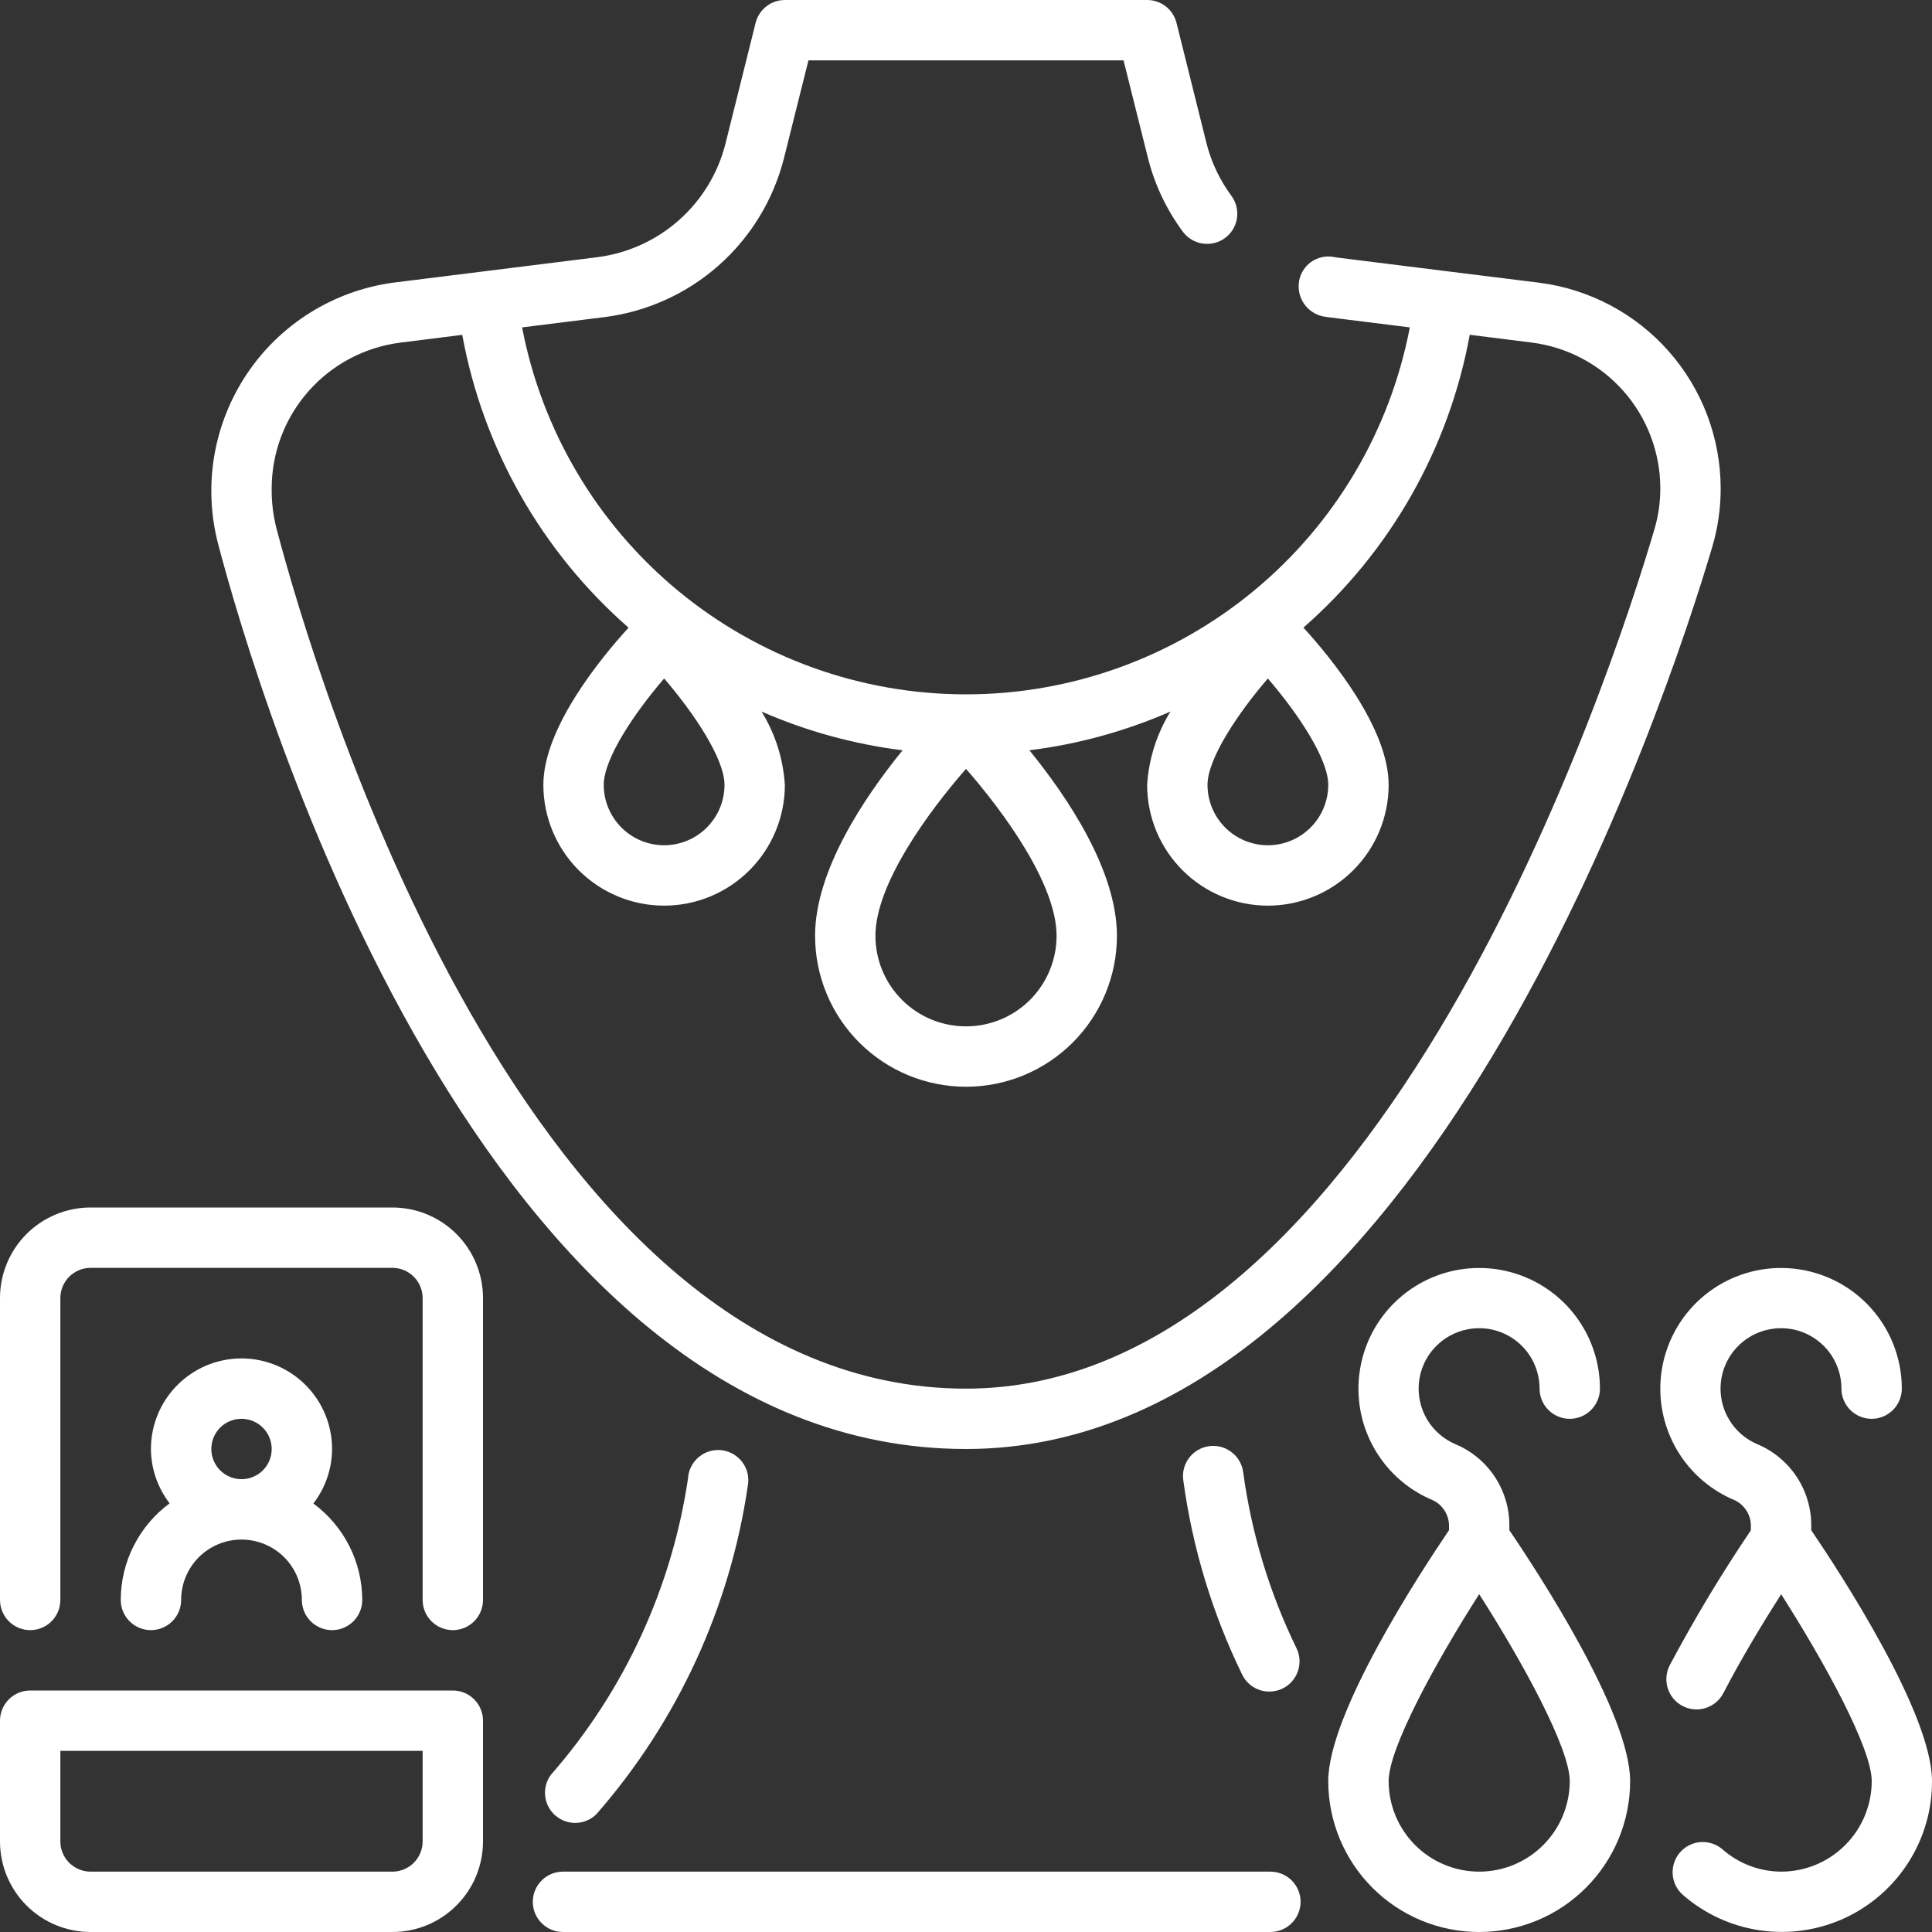
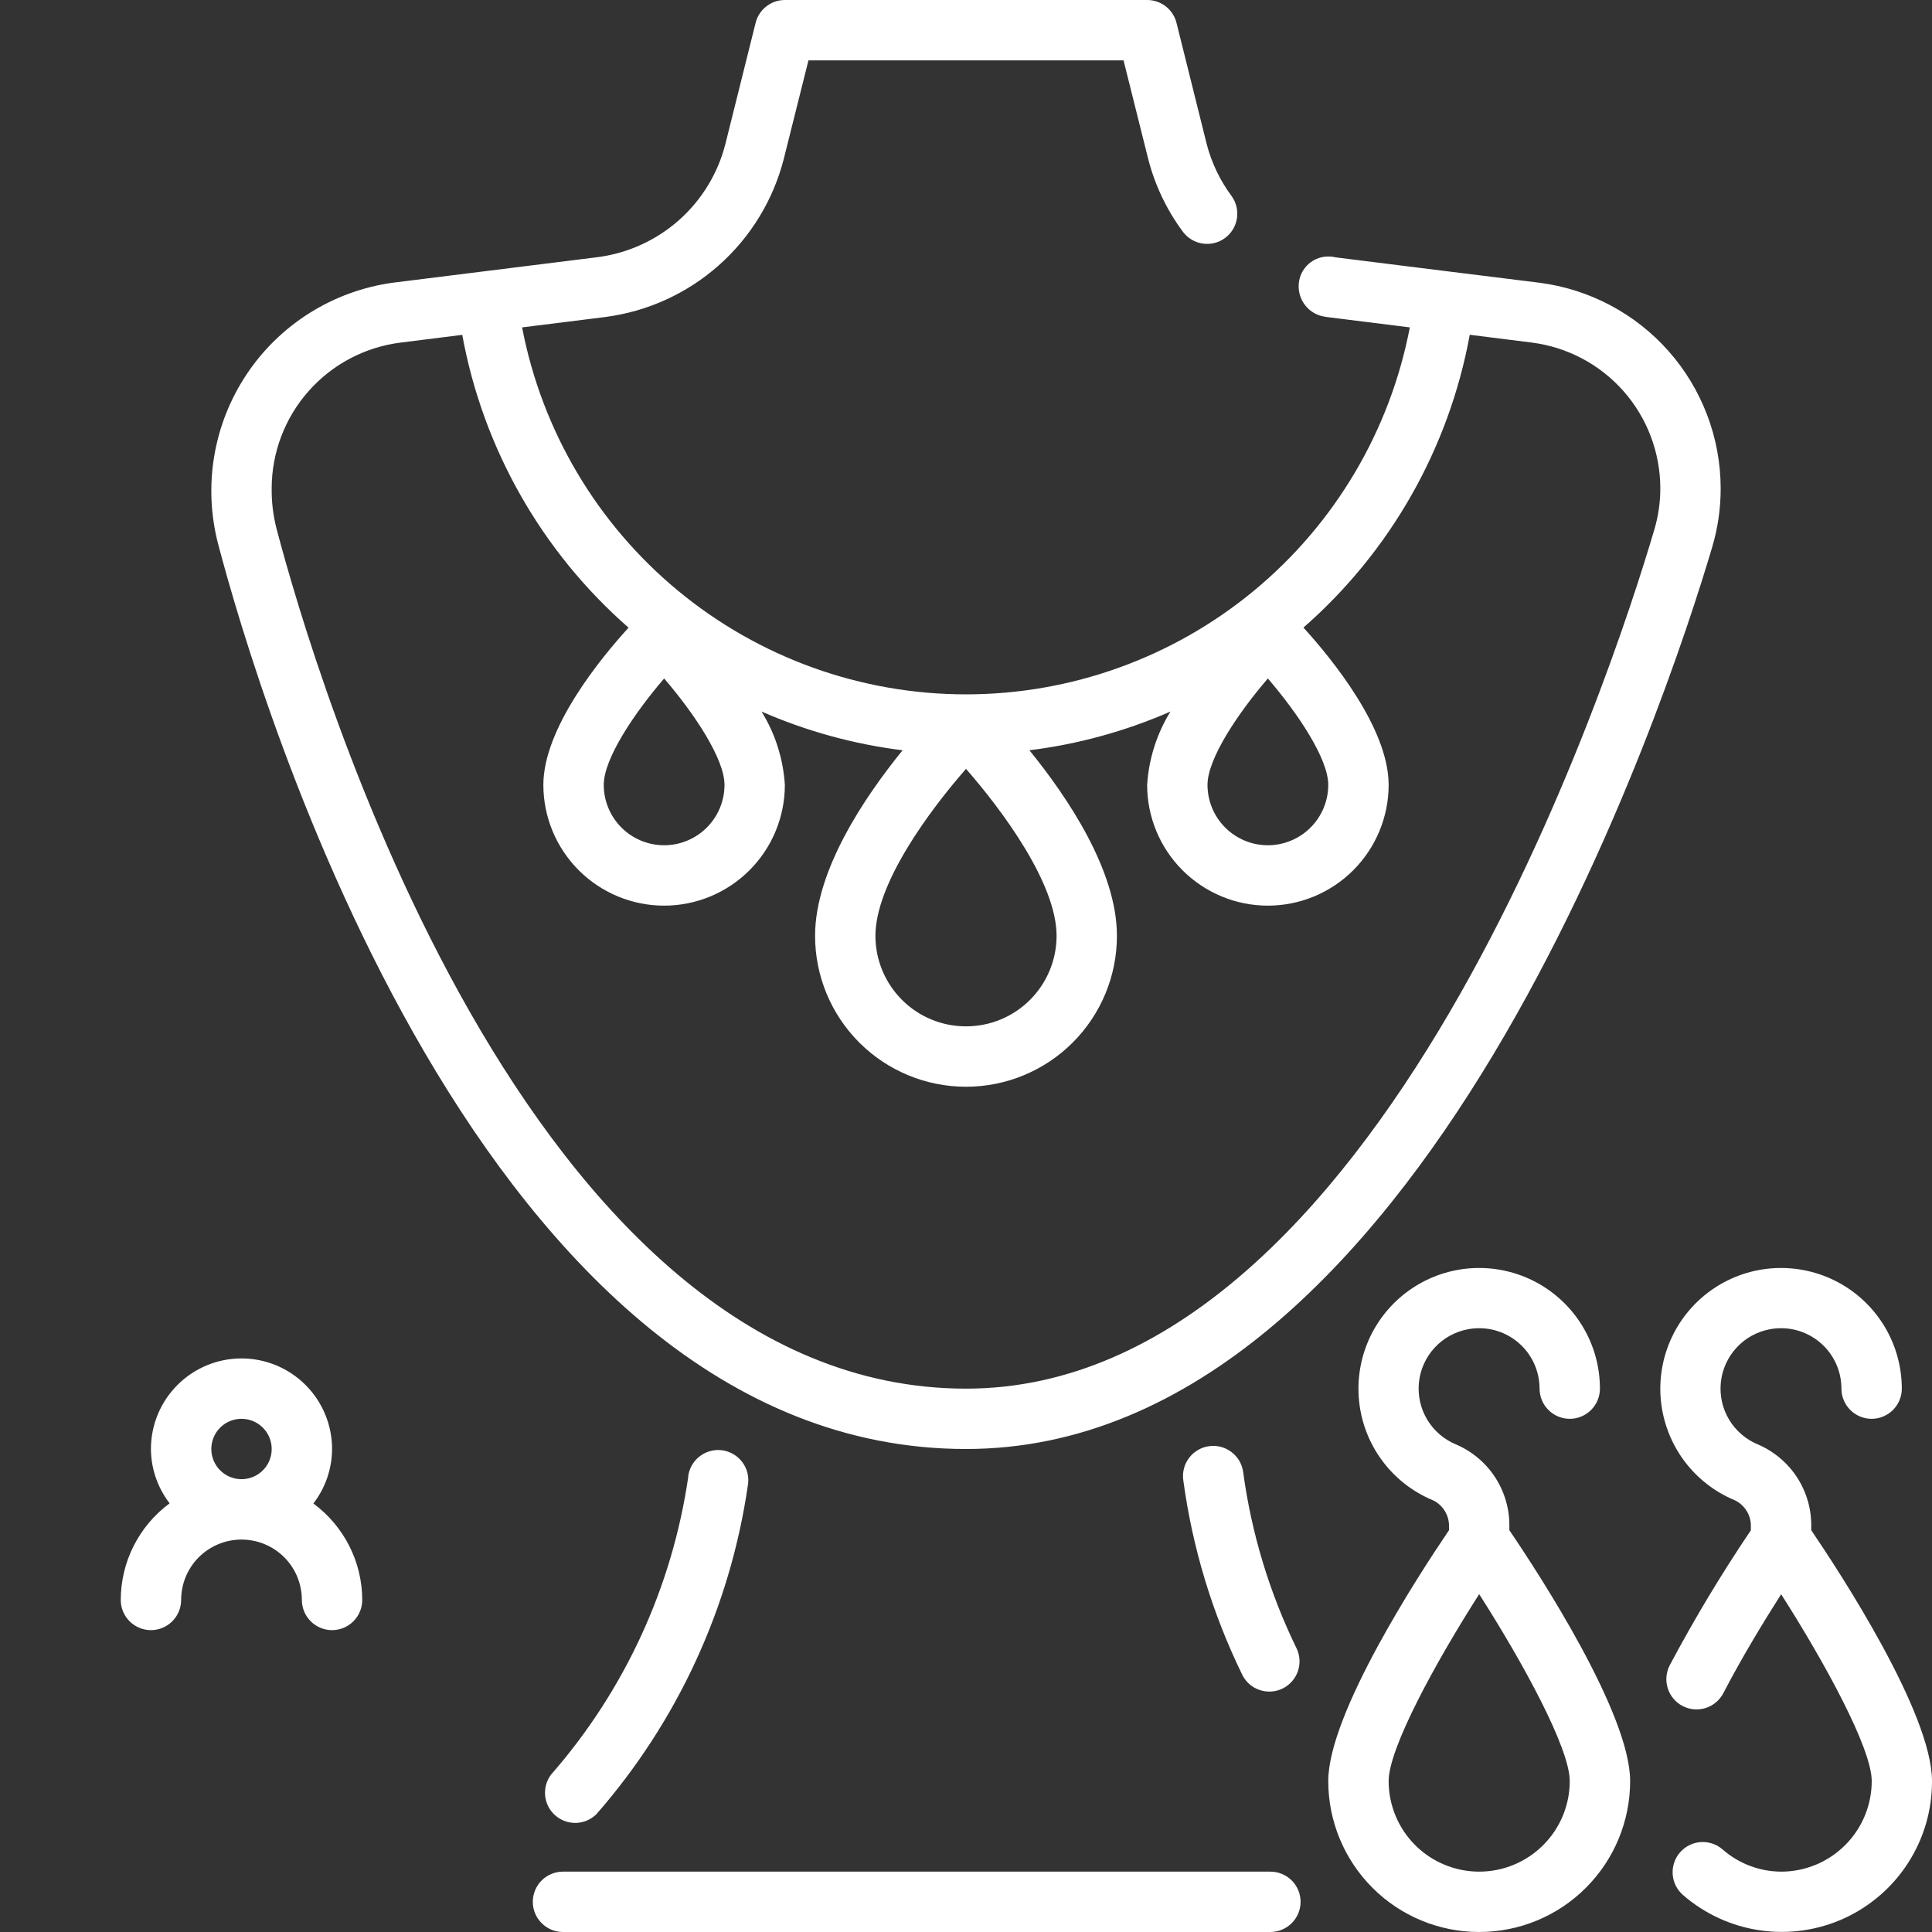
<svg xmlns="http://www.w3.org/2000/svg" preserveAspectRatio="none" width="100%" height="100%" overflow="visible" style="display: block;" viewBox="0 0 50 50" fill="none">
  <rect x="0" y="0" width="50" height="50" fill="#333333" stroke="none" />
  <g id="17 Jewelry">
-     <path id="Vector" d="M11.719 43.75H0.781C0.574 43.75 0.375 43.832 0.229 43.979C0.082 44.125 0 44.324 0 44.531L0 47.656C0 48.278 0.247 48.874 0.686 49.313C1.126 49.753 1.722 50 2.344 50H10.156C10.778 50 11.374 49.753 11.813 49.313C12.253 48.874 12.5 48.278 12.5 47.656V44.531C12.5 44.324 12.418 44.125 12.271 43.979C12.125 43.832 11.926 43.75 11.719 43.75ZM10.938 47.656C10.938 47.864 10.855 48.062 10.709 48.209C10.562 48.355 10.364 48.438 10.156 48.438H2.344C2.137 48.438 1.938 48.355 1.791 48.209C1.645 48.062 1.562 47.864 1.562 47.656V45.312H10.938V47.656ZM10.156 31.25H2.344C1.722 31.25 1.126 31.497 0.686 31.936C0.247 32.376 0 32.972 0 33.594L0 41.406C0 41.614 0.082 41.812 0.229 41.959C0.375 42.105 0.574 42.188 0.781 42.188C0.988 42.188 1.187 42.105 1.334 41.959C1.48 41.812 1.562 41.614 1.562 41.406V33.594C1.562 33.387 1.645 33.188 1.791 33.041C1.938 32.895 2.137 32.812 2.344 32.812H10.156C10.364 32.812 10.562 32.895 10.709 33.041C10.855 33.188 10.938 33.387 10.938 33.594V41.406C10.938 41.614 11.02 41.812 11.166 41.959C11.313 42.105 11.511 42.188 11.719 42.188C11.926 42.188 12.125 42.105 12.271 41.959C12.418 41.812 12.5 41.614 12.5 41.406V33.594C12.5 32.972 12.253 32.376 11.813 31.936C11.374 31.497 10.778 31.25 10.156 31.25Z" fill="#ffffff" />
    <path id="Vector_2" d="M3.125 41.406C3.125 41.614 3.207 41.812 3.354 41.959C3.5 42.105 3.699 42.188 3.906 42.188C4.113 42.188 4.312 42.105 4.459 41.959C4.605 41.812 4.688 41.614 4.688 41.406C4.688 40.992 4.852 40.594 5.145 40.301C5.438 40.008 5.836 39.844 6.25 39.844C6.664 39.844 7.062 40.008 7.355 40.301C7.648 40.594 7.812 40.992 7.812 41.406C7.812 41.614 7.895 41.812 8.041 41.959C8.188 42.105 8.387 42.188 8.594 42.188C8.801 42.188 9 42.105 9.146 41.959C9.293 41.812 9.375 41.614 9.375 41.406C9.374 40.92 9.259 40.441 9.039 40.008C8.819 39.575 8.501 39.199 8.11 38.91C8.422 38.506 8.592 38.01 8.594 37.5C8.594 36.878 8.347 36.282 7.907 35.843C7.468 35.403 6.872 35.156 6.25 35.156C5.628 35.156 5.032 35.403 4.593 35.843C4.153 36.282 3.906 36.878 3.906 37.5C3.909 38.009 4.079 38.503 4.39 38.906C3.998 39.195 3.68 39.572 3.46 40.006C3.24 40.44 3.126 40.92 3.125 41.406ZM5.469 37.5C5.469 37.346 5.515 37.194 5.6 37.066C5.686 36.938 5.808 36.837 5.951 36.778C6.094 36.719 6.251 36.704 6.402 36.734C6.554 36.764 6.693 36.838 6.802 36.948C6.912 37.057 6.986 37.196 7.016 37.348C7.046 37.499 7.031 37.656 6.972 37.799C6.913 37.942 6.813 38.064 6.684 38.15C6.556 38.235 6.405 38.281 6.25 38.281C6.043 38.281 5.844 38.199 5.698 38.052C5.551 37.906 5.469 37.707 5.469 37.5ZM17.812 38.221C17.395 41.08 16.161 43.757 14.258 45.931C14.141 46.088 14.088 46.285 14.109 46.48C14.13 46.676 14.224 46.856 14.373 46.985C14.521 47.114 14.712 47.182 14.909 47.177C15.105 47.171 15.293 47.091 15.433 46.953C17.534 44.552 18.897 41.595 19.355 38.438C19.373 38.335 19.369 38.23 19.346 38.128C19.322 38.027 19.278 37.931 19.216 37.847C19.155 37.763 19.077 37.692 18.988 37.638C18.899 37.584 18.8 37.549 18.697 37.534C18.593 37.519 18.488 37.525 18.387 37.552C18.287 37.578 18.192 37.624 18.11 37.688C18.027 37.751 17.958 37.83 17.906 37.921C17.855 38.011 17.822 38.111 17.809 38.215L17.812 38.221ZM39.062 39.516C39.07 39.063 38.944 38.619 38.698 38.239C38.453 37.86 38.1 37.561 37.684 37.383C37.372 37.255 37.11 37.029 36.936 36.74C36.763 36.45 36.688 36.113 36.722 35.777C36.757 35.441 36.899 35.126 37.128 34.878C37.357 34.63 37.66 34.462 37.991 34.401C38.217 34.358 38.45 34.366 38.672 34.423C38.895 34.481 39.102 34.587 39.279 34.734C39.456 34.88 39.598 35.064 39.696 35.273C39.793 35.481 39.844 35.708 39.844 35.938C39.844 36.145 39.926 36.343 40.073 36.49C40.219 36.636 40.418 36.719 40.625 36.719C40.832 36.719 41.031 36.636 41.177 36.49C41.324 36.343 41.406 36.145 41.406 35.938C41.406 35.372 41.252 34.816 40.96 34.331C40.669 33.846 40.251 33.449 39.752 33.183C39.253 32.917 38.691 32.791 38.125 32.819C37.56 32.847 37.013 33.028 36.543 33.343C36.073 33.658 35.697 34.094 35.455 34.606C35.214 35.118 35.116 35.686 35.172 36.249C35.227 36.812 35.435 37.349 35.773 37.804C36.11 38.258 36.565 38.612 37.087 38.828C37.215 38.89 37.323 38.989 37.396 39.111C37.469 39.233 37.505 39.373 37.5 39.516V39.602C36.741 40.72 34.375 44.344 34.375 46.094C34.375 47.13 34.787 48.123 35.519 48.856C36.252 49.589 37.245 50 38.281 50C39.317 50 40.311 49.589 41.043 48.856C41.776 48.123 42.188 47.13 42.188 46.094C42.188 44.344 39.822 40.72 39.062 39.602V39.516ZM38.281 48.438C37.66 48.438 37.063 48.191 36.624 47.751C36.184 47.312 35.938 46.715 35.938 46.094C35.938 45.241 37.157 43.014 38.281 41.257C39.406 43.014 40.625 45.241 40.625 46.094C40.625 46.715 40.378 47.312 39.938 47.751C39.499 48.191 38.903 48.438 38.281 48.438ZM32.877 48.438H14.57C14.363 48.438 14.164 48.52 14.018 48.666C13.871 48.813 13.789 49.012 13.789 49.219C13.789 49.426 13.871 49.625 14.018 49.771C14.164 49.918 14.363 50 14.57 50H32.877C33.084 50 33.283 49.918 33.43 49.771C33.576 49.625 33.659 49.426 33.659 49.219C33.659 49.012 33.576 48.813 33.43 48.666C33.283 48.52 33.084 48.438 32.877 48.438ZM31.292 37.427C31.19 37.44 31.092 37.474 31.004 37.526C30.915 37.577 30.837 37.646 30.775 37.728C30.713 37.809 30.667 37.903 30.641 38.002C30.615 38.101 30.609 38.205 30.623 38.306C30.859 40.054 31.374 41.753 32.147 43.338C32.237 43.525 32.398 43.668 32.594 43.735C32.791 43.803 33.005 43.79 33.192 43.7C33.378 43.609 33.521 43.448 33.589 43.252C33.657 43.056 33.644 42.841 33.553 42.655C32.853 41.218 32.387 39.679 32.173 38.096C32.159 37.994 32.125 37.896 32.074 37.807C32.022 37.719 31.953 37.641 31.871 37.579C31.79 37.517 31.696 37.471 31.597 37.445C31.497 37.419 31.394 37.413 31.292 37.427ZM46.875 39.602V39.516C46.883 39.063 46.756 38.619 46.511 38.239C46.265 37.86 45.912 37.561 45.497 37.383C45.185 37.255 44.922 37.029 44.749 36.74C44.575 36.45 44.501 36.113 44.535 35.777C44.57 35.441 44.712 35.126 44.941 34.878C45.169 34.63 45.472 34.462 45.804 34.401C46.03 34.358 46.262 34.366 46.485 34.423C46.707 34.481 46.914 34.587 47.091 34.734C47.268 34.88 47.411 35.064 47.508 35.273C47.606 35.481 47.656 35.708 47.656 35.938C47.656 36.145 47.739 36.343 47.885 36.49C48.032 36.636 48.23 36.719 48.438 36.719C48.645 36.719 48.843 36.636 48.99 36.49C49.136 36.343 49.219 36.145 49.219 35.938C49.218 35.372 49.064 34.816 48.773 34.331C48.481 33.846 48.064 33.449 47.565 33.183C47.065 32.917 46.503 32.791 45.938 32.819C45.373 32.847 44.826 33.028 44.355 33.343C43.885 33.658 43.509 34.094 43.268 34.606C43.026 35.118 42.928 35.686 42.984 36.249C43.04 36.812 43.248 37.349 43.585 37.804C43.923 38.258 44.377 38.612 44.9 38.828C45.028 38.89 45.135 38.989 45.208 39.111C45.282 39.233 45.318 39.373 45.312 39.516V39.604C44.551 40.731 43.85 41.897 43.212 43.098C43.117 43.282 43.099 43.497 43.162 43.694C43.224 43.892 43.363 44.057 43.547 44.152C43.731 44.247 43.946 44.266 44.143 44.203C44.341 44.14 44.505 44.001 44.601 43.817C45.08 42.891 45.661 41.942 46.096 41.259C47.219 43.017 48.44 45.244 48.44 46.094C48.44 46.715 48.193 47.312 47.753 47.751C47.314 48.191 46.718 48.438 46.096 48.438C45.537 48.435 44.998 48.231 44.578 47.861C44.5 47.794 44.41 47.743 44.313 47.711C44.215 47.679 44.113 47.666 44.01 47.673C43.908 47.681 43.808 47.709 43.716 47.755C43.625 47.801 43.543 47.865 43.476 47.943C43.409 48.02 43.358 48.11 43.326 48.208C43.294 48.305 43.281 48.408 43.289 48.511C43.296 48.613 43.324 48.713 43.37 48.804C43.416 48.896 43.48 48.977 43.558 49.044C44.122 49.535 44.816 49.852 45.555 49.958C46.295 50.065 47.05 49.956 47.73 49.645C48.409 49.333 48.985 48.833 49.387 48.203C49.79 47.574 50.003 46.841 50 46.094C50 44.344 47.634 40.72 46.875 39.602ZM25 37.5C36.797 37.5 43.158 18.055 44.312 14.157C44.458 13.665 44.532 13.153 44.531 12.64C44.529 11.333 44.051 10.071 43.186 9.091C42.321 8.112 41.129 7.481 39.832 7.316L37.488 7.025L34.58 6.662C34.549 6.656 34.518 6.65 34.487 6.645C34.289 6.617 34.087 6.666 33.925 6.784C33.763 6.902 33.654 7.078 33.62 7.276C33.586 7.476 33.63 7.682 33.742 7.851C33.854 8.02 34.027 8.139 34.225 8.185C34.252 8.191 34.312 8.202 34.34 8.205L36.486 8.473C35.974 11.145 34.548 13.555 32.451 15.288C30.355 17.021 27.719 17.97 24.999 17.97C22.279 17.97 19.644 17.021 17.547 15.288C15.451 13.555 14.024 11.145 13.512 8.473L15.659 8.205C16.752 8.064 17.777 7.598 18.602 6.867C19.427 6.136 20.014 5.174 20.286 4.105L20.923 1.562H29.077L29.713 4.105C29.888 4.792 30.196 5.438 30.62 6.007C30.745 6.169 30.928 6.276 31.13 6.304C31.332 6.333 31.537 6.282 31.702 6.161C31.867 6.04 31.977 5.86 32.011 5.658C32.044 5.457 31.997 5.25 31.88 5.083C31.577 4.677 31.356 4.217 31.229 3.727L30.448 0.592C30.405 0.423 30.308 0.272 30.17 0.165C30.032 0.058 29.862 -0 29.688 2.89813e-06H20.312C20.138 5.10411e-05 19.969 0.058 19.832 0.166C19.694 0.273 19.597 0.423 19.555 0.592L18.773 3.727C18.579 4.489 18.16 5.176 17.571 5.698C16.982 6.22 16.249 6.553 15.469 6.655L10.171 7.316C9.409 7.42 8.678 7.685 8.026 8.092C7.374 8.499 6.815 9.04 6.388 9.679C5.96 10.319 5.673 11.041 5.545 11.799C5.417 12.557 5.451 13.334 5.645 14.078C6.674 17.988 12.444 37.5 25 37.5ZM32.812 17.559C33.581 18.452 34.375 19.631 34.375 20.312C34.375 20.727 34.21 21.124 33.917 21.417C33.624 21.71 33.227 21.875 32.812 21.875C32.398 21.875 32.001 21.71 31.708 21.417C31.415 21.124 31.25 20.727 31.25 20.312C31.25 19.631 32.044 18.452 32.812 17.559ZM27.344 24.219C27.344 24.84 27.097 25.436 26.657 25.876C26.218 26.316 25.622 26.562 25 26.562C24.378 26.562 23.782 26.316 23.343 25.876C22.903 25.436 22.656 24.84 22.656 24.219C22.656 22.869 24.05 20.984 25 19.898C25.95 20.984 27.344 22.869 27.344 24.219ZM18.75 20.312C18.75 20.727 18.585 21.124 18.292 21.417C17.999 21.71 17.602 21.875 17.188 21.875C16.773 21.875 16.376 21.71 16.083 21.417C15.79 21.124 15.625 20.727 15.625 20.312C15.625 19.631 16.419 18.452 17.188 17.559C17.956 18.452 18.75 19.631 18.75 20.312ZM10.362 8.867L11.963 8.666C12.501 11.606 14.018 14.277 16.267 16.244C15.542 17.038 14.062 18.844 14.062 20.312C14.062 21.141 14.392 21.936 14.978 22.522C15.564 23.108 16.359 23.438 17.188 23.438C18.016 23.438 18.811 23.108 19.397 22.522C19.983 21.936 20.312 21.141 20.312 20.312C20.27 19.64 20.063 18.988 19.709 18.415C20.871 18.923 22.101 19.261 23.359 19.417C22.373 20.63 21.094 22.527 21.094 24.219C21.094 25.255 21.505 26.248 22.238 26.981C22.97 27.713 23.964 28.125 25 28.125C26.036 28.125 27.03 27.713 27.762 26.981C28.495 26.248 28.906 25.255 28.906 24.219C28.906 22.527 27.627 20.63 26.641 19.417C27.899 19.261 29.129 18.923 30.291 18.415C29.938 18.988 29.73 19.64 29.688 20.312C29.688 21.141 30.017 21.936 30.603 22.522C31.189 23.108 31.984 23.438 32.812 23.438C33.641 23.438 34.436 23.108 35.022 22.522C35.608 21.936 35.938 21.141 35.938 20.312C35.938 18.844 34.458 17.038 33.733 16.242C35.982 14.274 37.499 11.604 38.037 8.664L39.638 8.865C40.558 8.981 41.403 9.428 42.017 10.123C42.63 10.818 42.968 11.713 42.969 12.64C42.969 13.003 42.916 13.365 42.812 13.713C41.719 17.422 35.689 35.938 25 35.938C13.594 35.938 8.134 17.397 7.156 13.68C7.069 13.34 7.027 12.991 7.031 12.64C7.032 11.713 7.371 10.819 7.984 10.125C8.597 9.43 9.443 8.983 10.362 8.867Z" fill="#ffffff" />
  </g>
</svg>